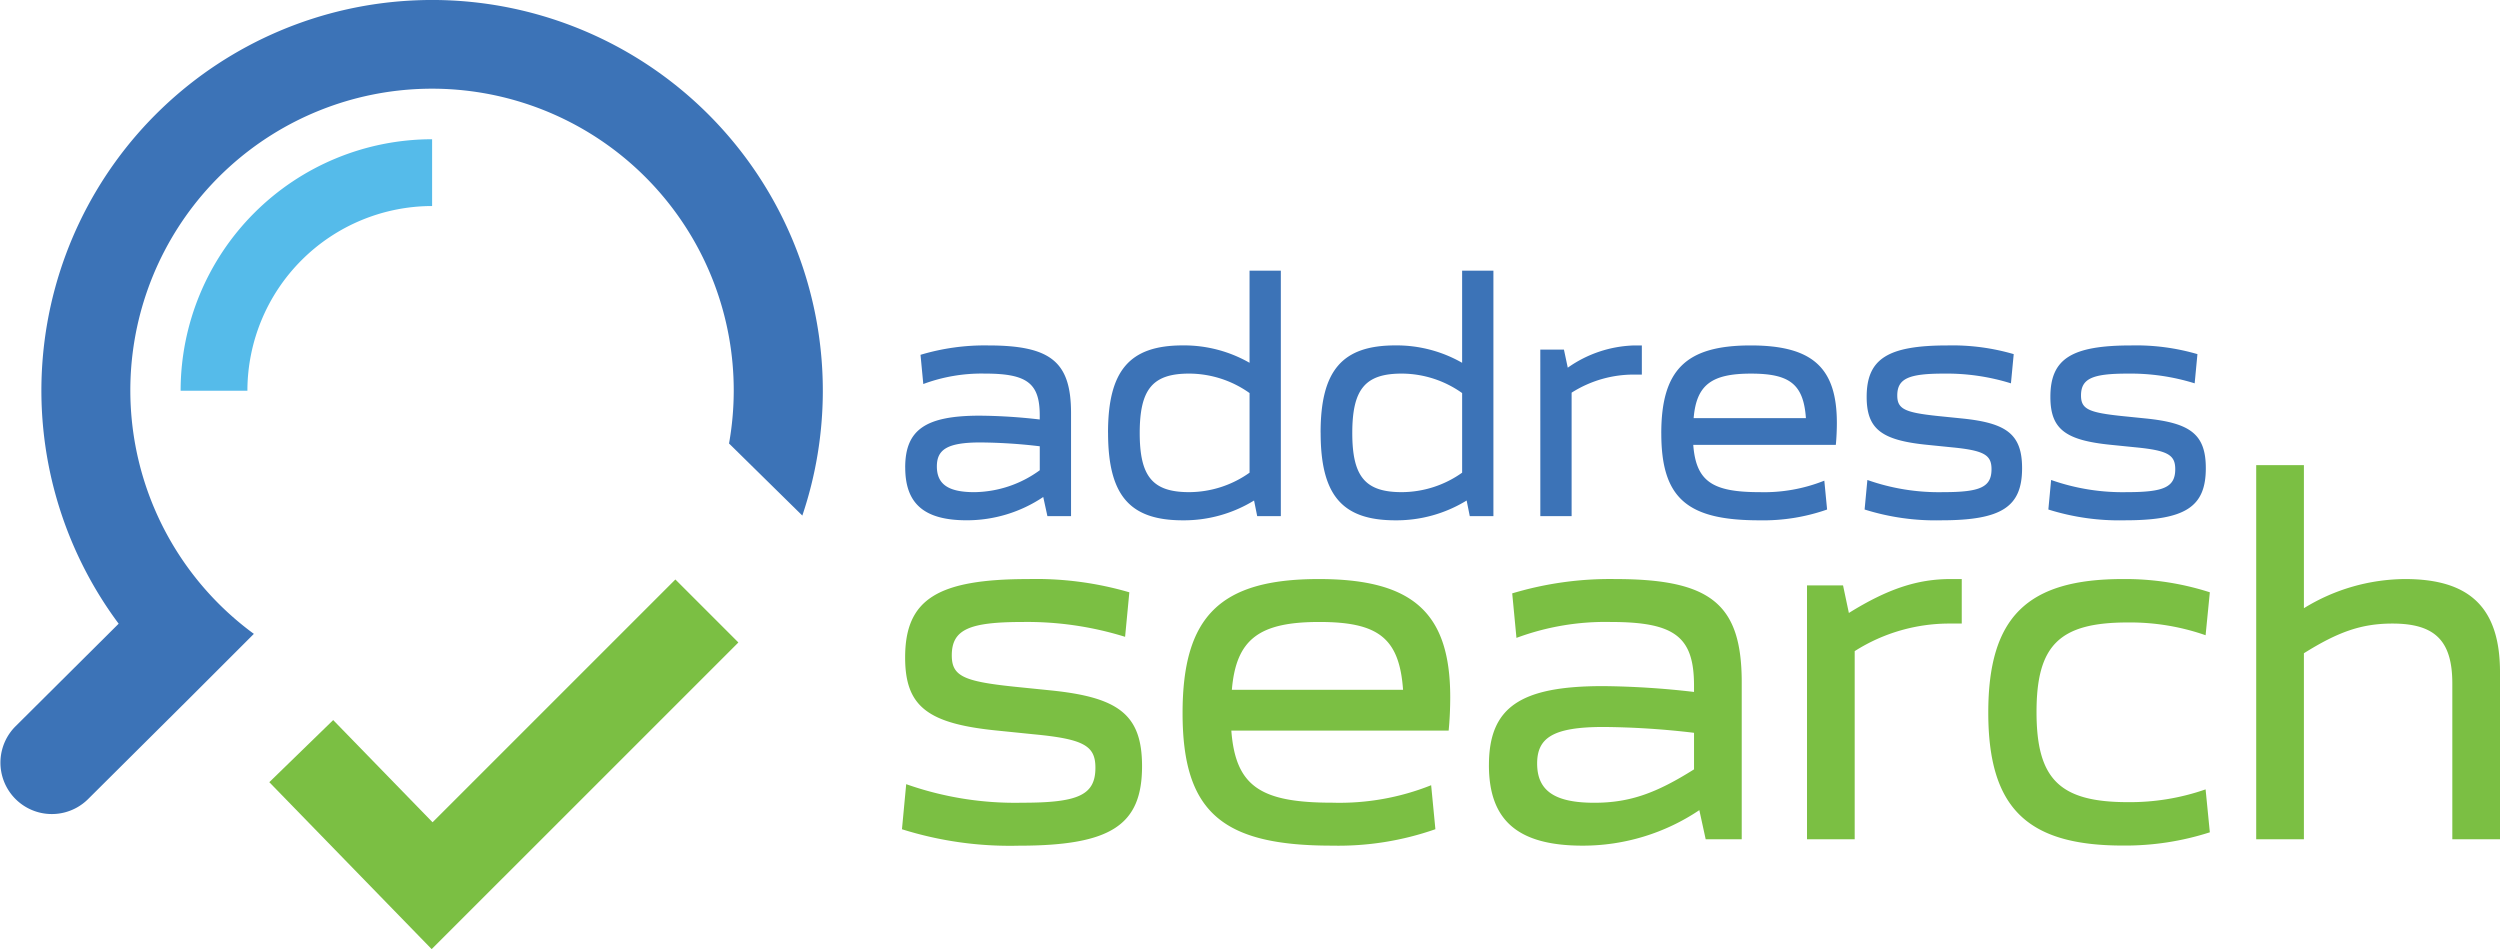
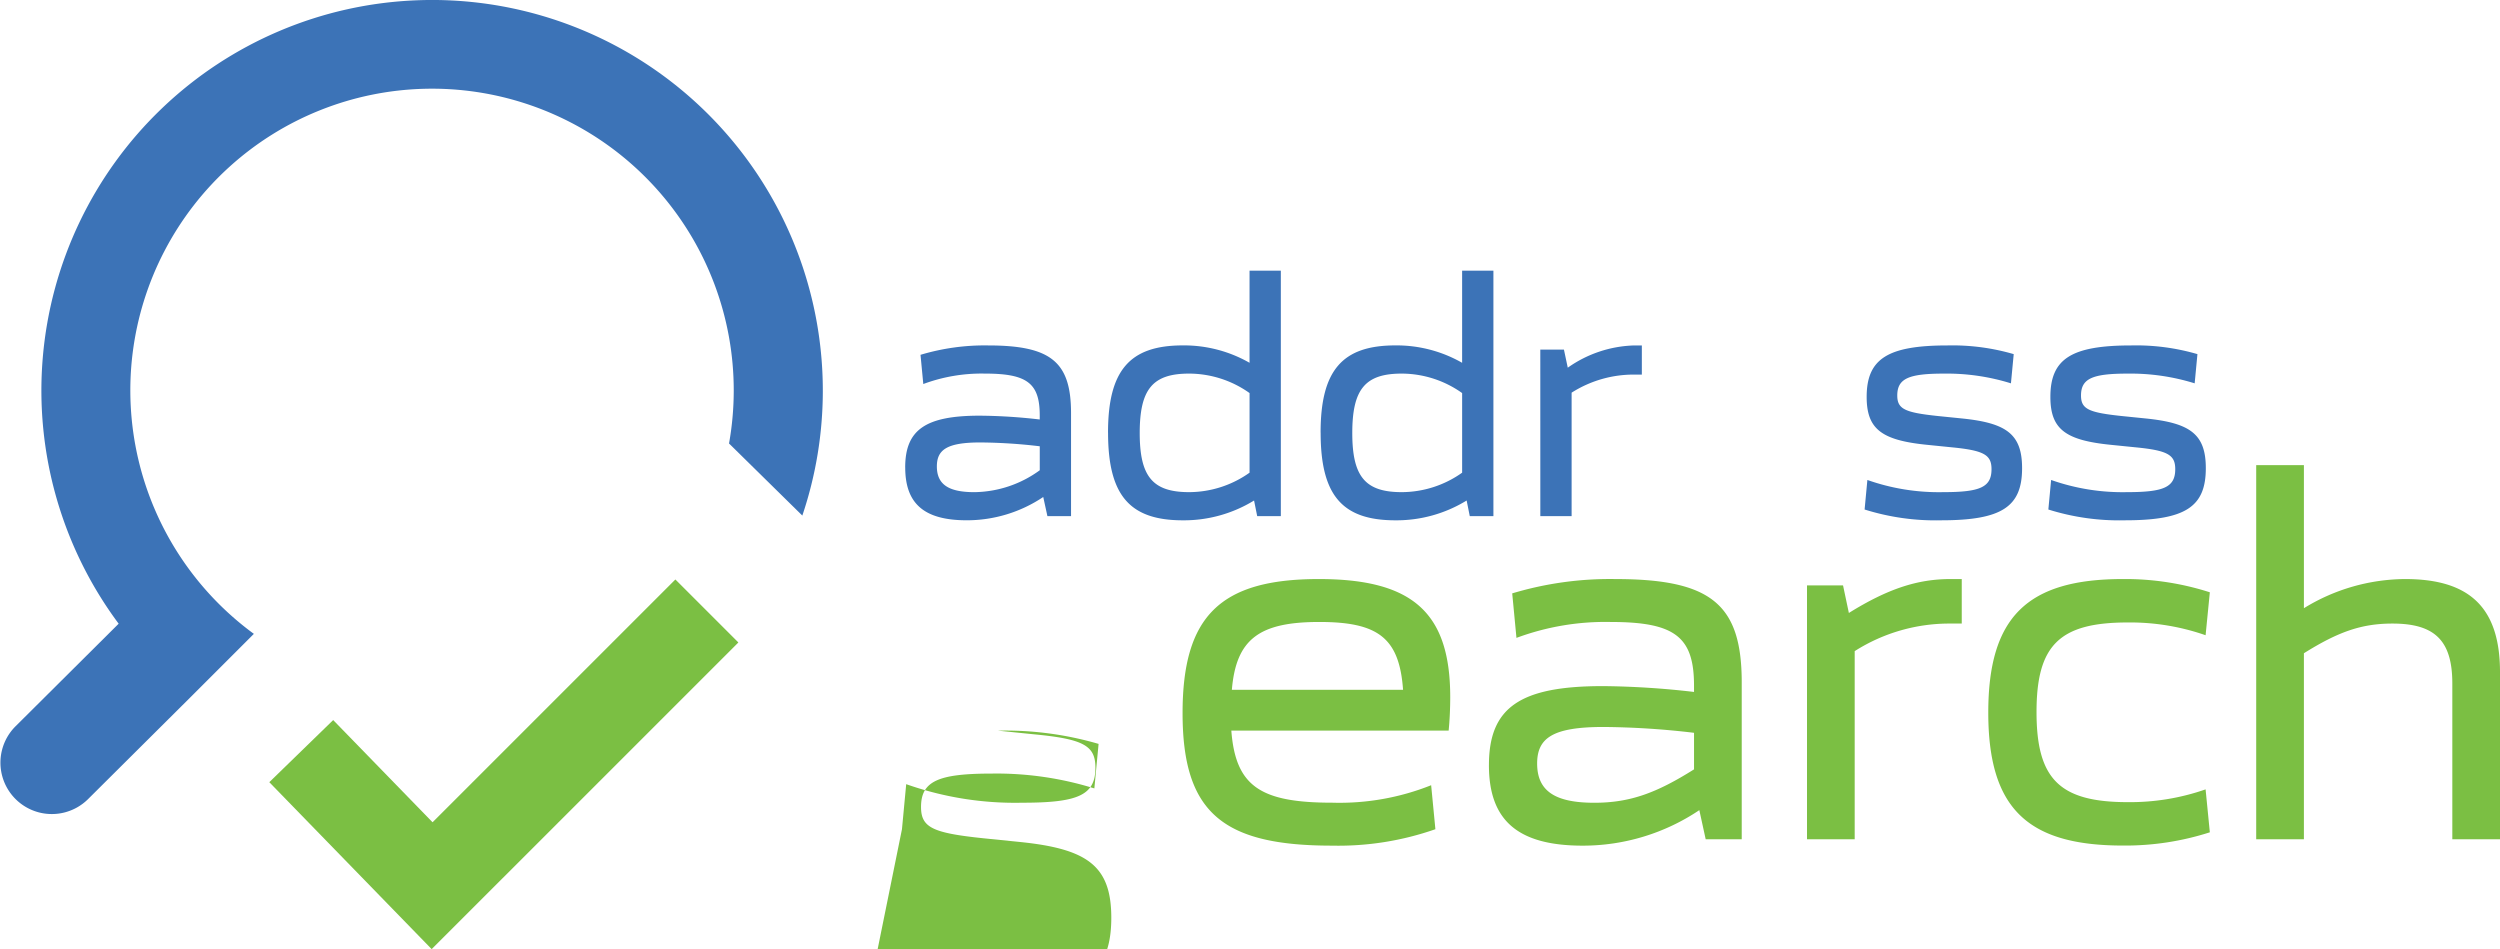
<svg xmlns="http://www.w3.org/2000/svg" width="254.572" height="96.651" data-name="Group 7645" viewBox="0 0 254.572 96.651">
  <defs>
    <clipPath id="a">
      <path fill="none" d="M0 0h254.572v96.651H0z" data-name="Rectangle 4613" />
    </clipPath>
  </defs>
  <path fill="#7bbf43" d="M44.046 83.73 33.928 73.324l-6.505 6.325 16.533 17 31.23-31.226-6.415-6.415Z" data-name="Path 25693" />
  <g data-name="Group 7644">
    <g clip-path="url(#a)" data-name="Group 7643">
      <path fill="#3c73b7" d="M42.429.03a39.766 39.766 0 0 0-30.346 63.481L1.532 74.007a5.233 5.233 0 0 0 7.4 7.4l10.44-10.384 6.479-6.477a30.722 30.722 0 1 1 48.382-19.367l.012-.012L81.7 52.5A39.784 39.784 0 0 0 42.429.03" data-name="Path 25694" />
-       <path fill="#55bbea" d="M44.001 20.98v-6.8a25.611 25.611 0 0 0-25.608 25.607h6.8A18.828 18.828 0 0 1 44.001 20.98" data-name="Path 25695" />
      <path fill="#3c73b7" d="M92.175 47.601c0-3.858 2.089-5.274 7.611-5.274a56.167 56.167 0 0 1 6.089.389v-.425c0-3.257-1.274-4.248-5.557-4.248a17.027 17.027 0 0 0-6.3 1.062l-.283-2.974a22.669 22.669 0 0 1 6.868-.956c6.407 0 8.46 1.664 8.46 6.9v10.481h-2.407l-.424-1.948a13.951 13.951 0 0 1-7.788 2.372c-4.354 0-6.266-1.7-6.266-5.38m13.7.283v-2.439a54.117 54.117 0 0 0-6.054-.39c-3.4 0-4.424.743-4.424 2.442 0 1.841 1.2 2.62 3.823 2.62a11.524 11.524 0 0 0 6.655-2.231" data-name="Path 25696" />
      <path fill="#3c73b7" d="M112.829 44.058c0-6.337 2.2-8.886 7.611-8.886a13.448 13.448 0 0 1 6.8 1.771v-9.378h3.186v24.993h-2.407l-.319-1.592a13.652 13.652 0 0 1-7.256 2.017c-5.415 0-7.611-2.549-7.611-8.92m14.408 4.071v-8.109a10.661 10.661 0 0 0-6.159-1.982c-3.718 0-5.026 1.593-5.026 6.052 0 4.426 1.309 6.019 5.026 6.019a10.661 10.661 0 0 0 6.159-1.982" data-name="Path 25697" />
      <path fill="#3c73b7" d="M134.475 44.058c0-6.337 2.2-8.886 7.611-8.886a13.448 13.448 0 0 1 6.8 1.771v-9.378h3.186v24.993h-2.407l-.319-1.592a13.652 13.652 0 0 1-7.256 2.017c-5.415 0-7.611-2.549-7.611-8.92m14.408 4.071v-8.109a10.661 10.661 0 0 0-6.159-1.982c-3.718 0-5.027 1.593-5.027 6.052 0 4.426 1.309 6.019 5.027 6.019a10.661 10.661 0 0 0 6.159-1.982" data-name="Path 25698" />
      <path fill="#3c73b7" d="M156.847 35.6h2.407l.39 1.841a12.29 12.29 0 0 1 6.8-2.266h.743v2.969h-.708a11.767 11.767 0 0 0-6.443 1.841v12.571h-3.186Z" data-name="Path 25699" />
-       <path fill="#3c73b7" d="M169.166 44.132c0-6.478 2.514-8.957 9.1-8.957 6.3 0 8.779 2.265 8.779 7.895 0 .672-.036 1.557-.106 2.23h-14.517c.284 3.752 1.983 4.815 6.762 4.815a16.51 16.51 0 0 0 6.584-1.17l.283 2.938a19.612 19.612 0 0 1-6.9 1.1c-7.293 0-9.983-2.195-9.983-8.849m14.726-1.558c-.247-3.469-1.663-4.531-5.592-4.531-4 0-5.558 1.132-5.841 4.531Z" data-name="Path 25700" />
      <path fill="#3c73b7" d="m189.87 51.883.283-3.008a21.84 21.84 0 0 0 7.754 1.239c3.717 0 4.886-.5 4.886-2.337 0-1.451-.744-1.91-4.071-2.23l-2.442-.247c-4.673-.461-6.2-1.593-6.2-4.886 0-3.893 2.159-5.239 8.247-5.239a22.233 22.233 0 0 1 6.727.886l-.283 2.974a21.985 21.985 0 0 0-6.83-.991c-3.576 0-4.744.5-4.744 2.23 0 1.381.779 1.735 4.142 2.089l2.443.248c4.531.46 6.125 1.592 6.125 5.062 0 3.929-2.055 5.309-8.248 5.309a24 24 0 0 1-7.788-1.1" data-name="Path 25701" />
      <path fill="#3c73b7" d="m208.581 51.883.282-3.008a21.84 21.84 0 0 0 7.753 1.239c3.717 0 4.886-.5 4.886-2.337 0-1.451-.743-1.91-4.072-2.23l-2.442-.247c-4.673-.461-6.2-1.593-6.2-4.886 0-3.893 2.159-5.239 8.247-5.239a22.231 22.231 0 0 1 6.727.886l-.282 2.974a21.989 21.989 0 0 0-6.829-.991c-3.576 0-4.744.5-4.744 2.23 0 1.381.779 1.735 4.142 2.089l2.442.248c4.532.46 6.125 1.592 6.125 5.062 0 3.929-2.054 5.309-8.248 5.309a23.994 23.994 0 0 1-7.787-1.1" data-name="Path 25702" />
-       <path fill="#7bbf43" d="m91.846 84.438.431-4.587a33.29 33.29 0 0 0 11.82 1.889c5.666 0 7.448-.756 7.448-3.561 0-2.214-1.134-2.915-6.208-3.4l-3.723-.378c-7.124-.7-9.445-2.429-9.445-7.449 0-5.937 3.293-7.987 12.576-7.987a33.848 33.848 0 0 1 10.254 1.349l-.432 4.533a33.523 33.523 0 0 0-10.415-1.511c-5.451 0-7.233.755-7.233 3.4 0 2.1 1.187 2.645 6.314 3.184l3.724.378c6.908.7 9.336 2.429 9.336 7.718 0 5.991-3.129 8.1-12.574 8.1a36.618 36.618 0 0 1-11.873-1.674" data-name="Path 25703" />
+       <path fill="#7bbf43" d="m91.846 84.438.431-4.587a33.29 33.29 0 0 0 11.82 1.889c5.666 0 7.448-.756 7.448-3.561 0-2.214-1.134-2.915-6.208-3.4l-3.723-.378a33.848 33.848 0 0 1 10.254 1.349l-.432 4.533a33.523 33.523 0 0 0-10.415-1.511c-5.451 0-7.233.755-7.233 3.4 0 2.1 1.187 2.645 6.314 3.184l3.724.378c6.908.7 9.336 2.429 9.336 7.718 0 5.991-3.129 8.1-12.574 8.1a36.618 36.618 0 0 1-11.873-1.674" data-name="Path 25703" />
      <path fill="#7bbf43" d="M120.42 72.619c0-9.877 3.832-13.655 13.871-13.655 9.607 0 13.384 3.454 13.384 12.035 0 1.026-.054 2.375-.162 3.4h-22.128c.432 5.721 3.023 7.339 10.309 7.339a25.187 25.187 0 0 0 10.038-1.78l.432 4.479a29.871 29.871 0 0 1-10.524 1.674c-11.118 0-15.22-3.347-15.22-13.493m22.452-2.375c-.378-5.289-2.537-6.908-8.527-6.908-6.1 0-8.474 1.727-8.906 6.908Z" data-name="Path 25704" />
      <path fill="#7bbf43" d="M151.617 77.907c0-5.883 3.184-8.041 11.6-8.041a85.649 85.649 0 0 1 9.283.594v-.647c0-4.966-1.943-6.477-8.474-6.477a25.957 25.957 0 0 0-9.607 1.62l-.432-4.533a34.573 34.573 0 0 1 10.471-1.458c9.769 0 12.9 2.537 12.9 10.524v15.975h-3.669l-.648-2.969a21.266 21.266 0 0 1-11.873 3.617c-6.639 0-9.553-2.591-9.553-8.2m20.886.432v-3.723a82.485 82.485 0 0 0-9.229-.594c-5.181 0-6.747 1.133-6.747 3.723 0 2.807 1.834 3.994 5.829 3.994 3.669 0 6.368-1.025 10.146-3.4" data-name="Path 25705" />
      <path fill="#7bbf43" d="M184.005 59.612h3.67l.593 2.806c3.994-2.483 7.017-3.454 10.362-3.454h1.133v4.533h-1.079a17.934 17.934 0 0 0-9.823 2.807v19.159h-4.856Z" data-name="Path 25706" />
      <path fill="#7bbf43" d="M202.464 72.564c0-9.714 3.94-13.6 13.709-13.6a28.135 28.135 0 0 1 8.852 1.349l-.432 4.372a23.315 23.315 0 0 0-7.934-1.3c-6.961 0-9.282 2.321-9.282 9.12s2.321 9.176 9.282 9.176a23.289 23.289 0 0 0 7.934-1.3l.432 4.372a28.135 28.135 0 0 1-8.852 1.349c-9.769 0-13.709-3.832-13.709-13.547" data-name="Path 25707" />
      <path fill="#7bbf43" d="M229.747 47.361h4.857v14.572a19.85 19.85 0 0 1 10.309-2.969c6.638 0 9.66 2.969 9.66 9.5v17h-4.856V69.597c0-4.372-1.781-6.1-6.1-6.1-3.184 0-5.559.864-9.013 3.023v18.944h-4.857Z" data-name="Path 25708" />
    </g>
  </g>
</svg>